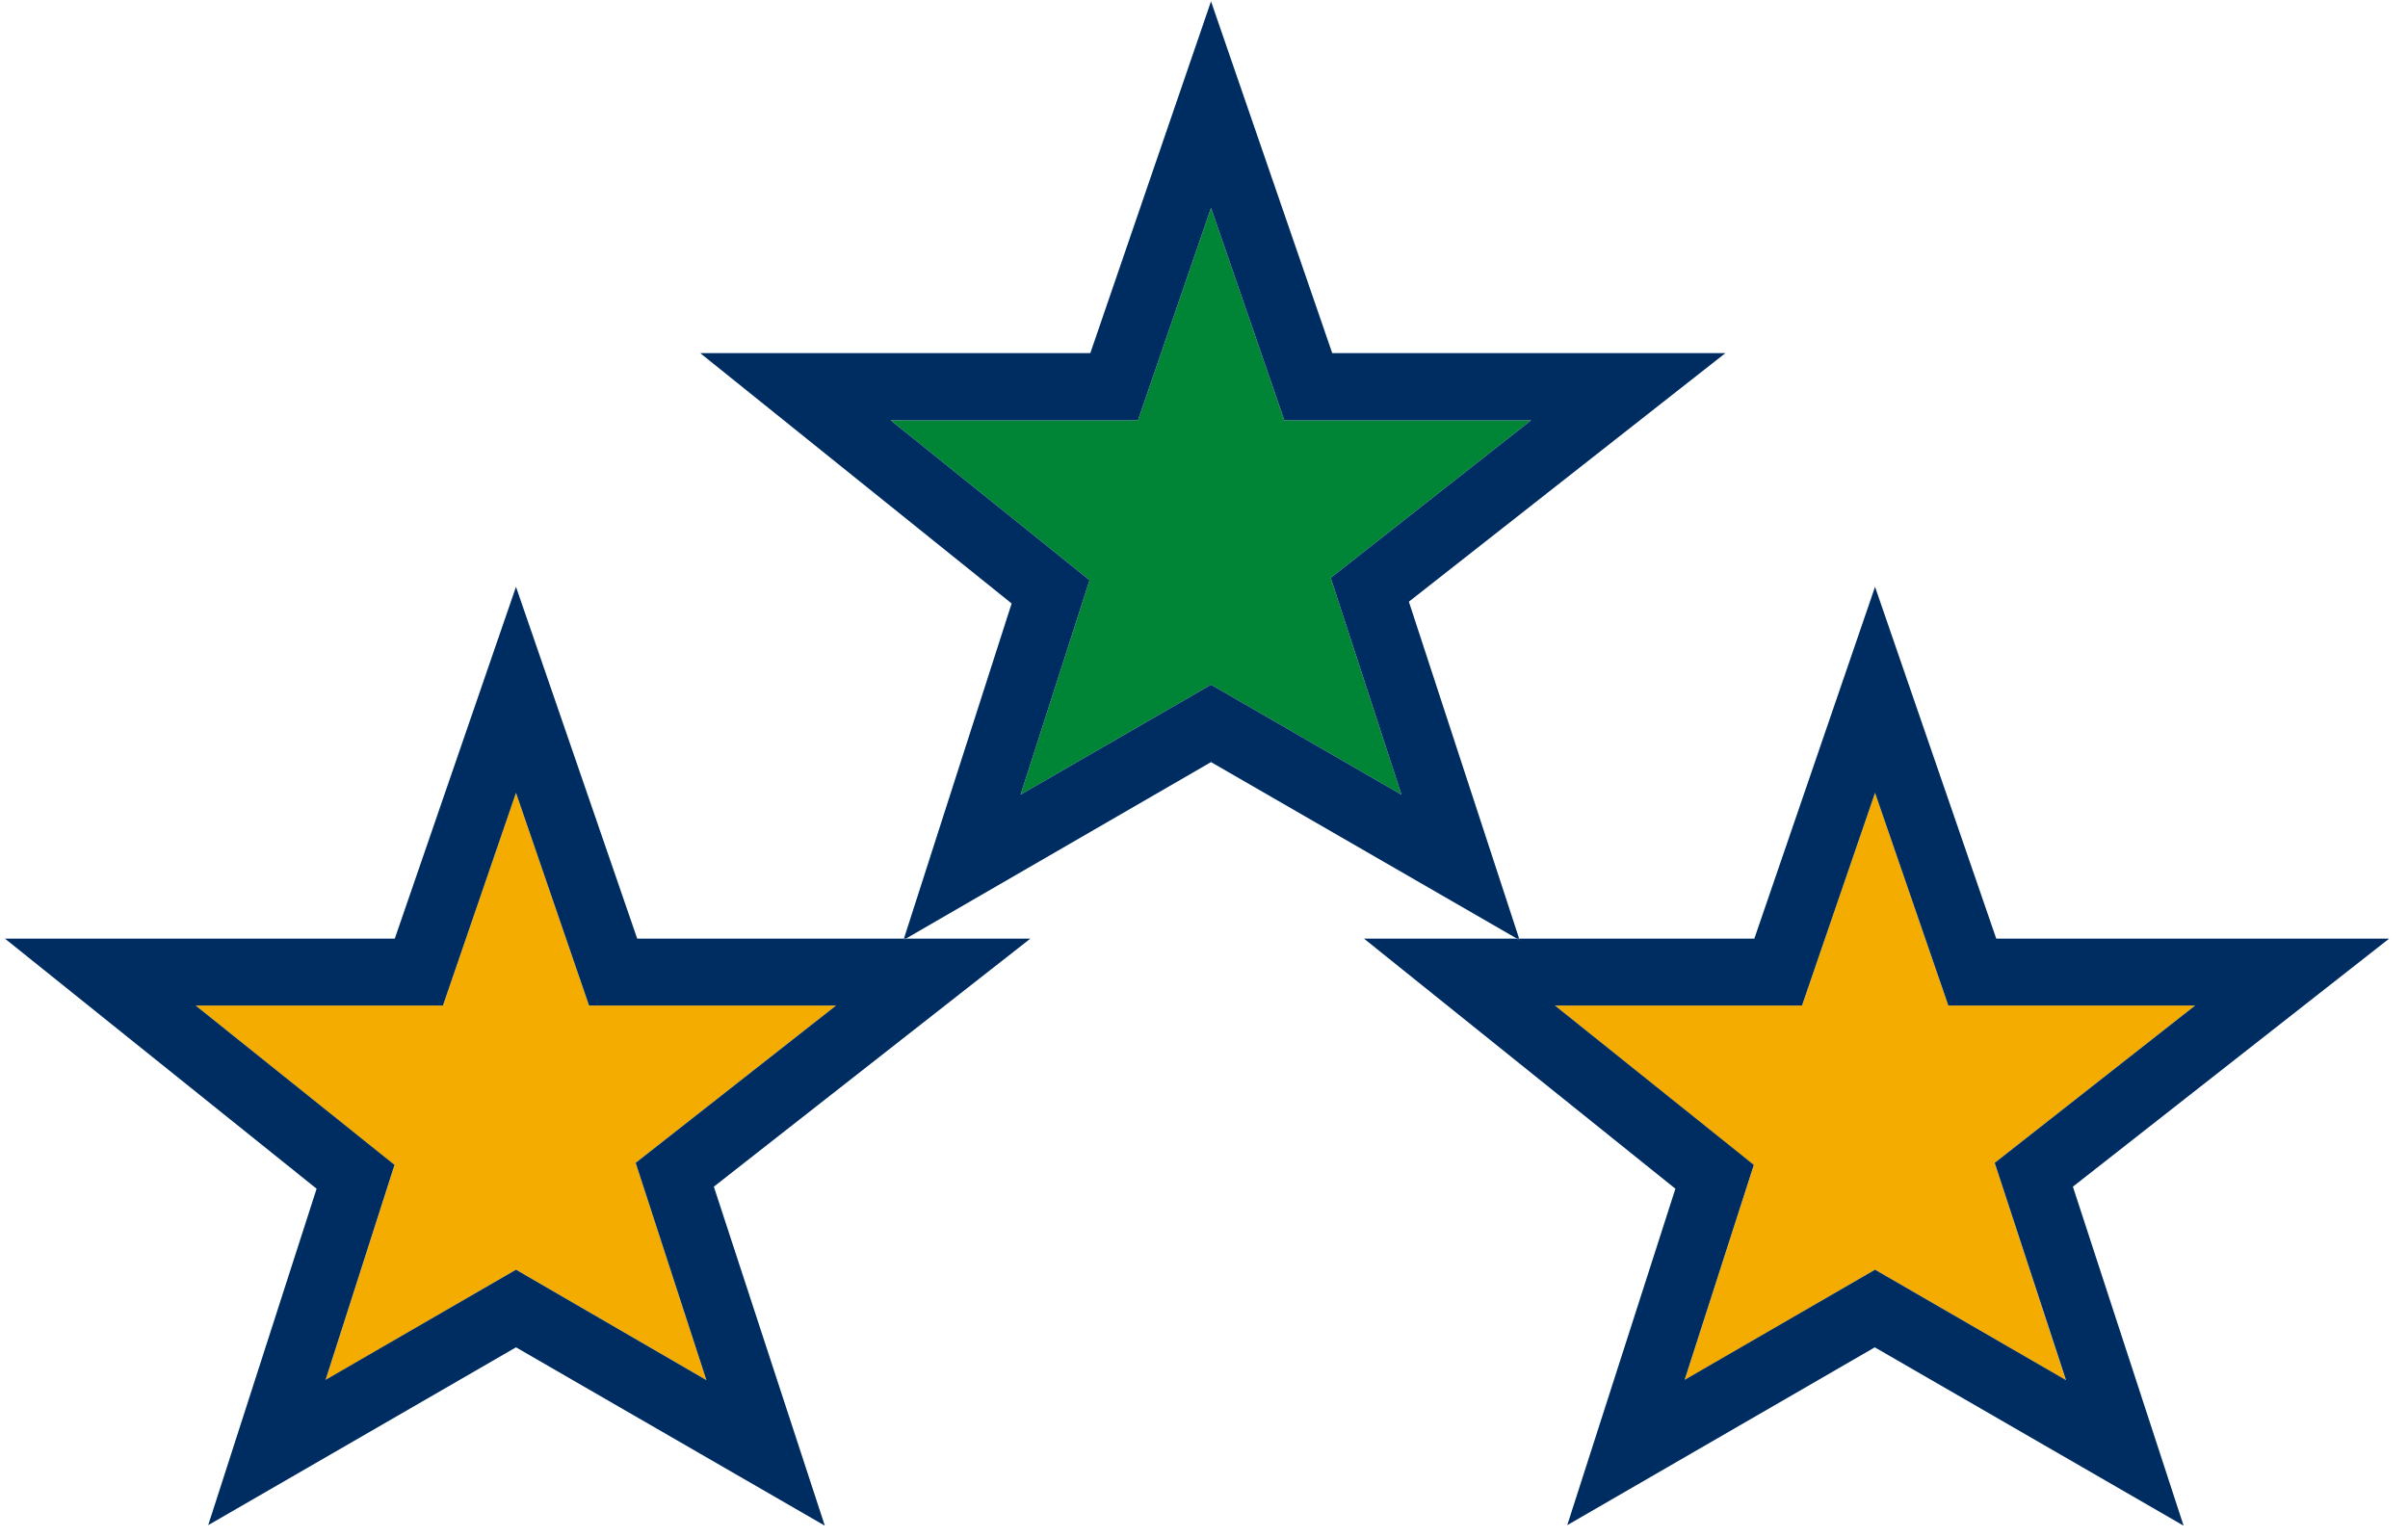
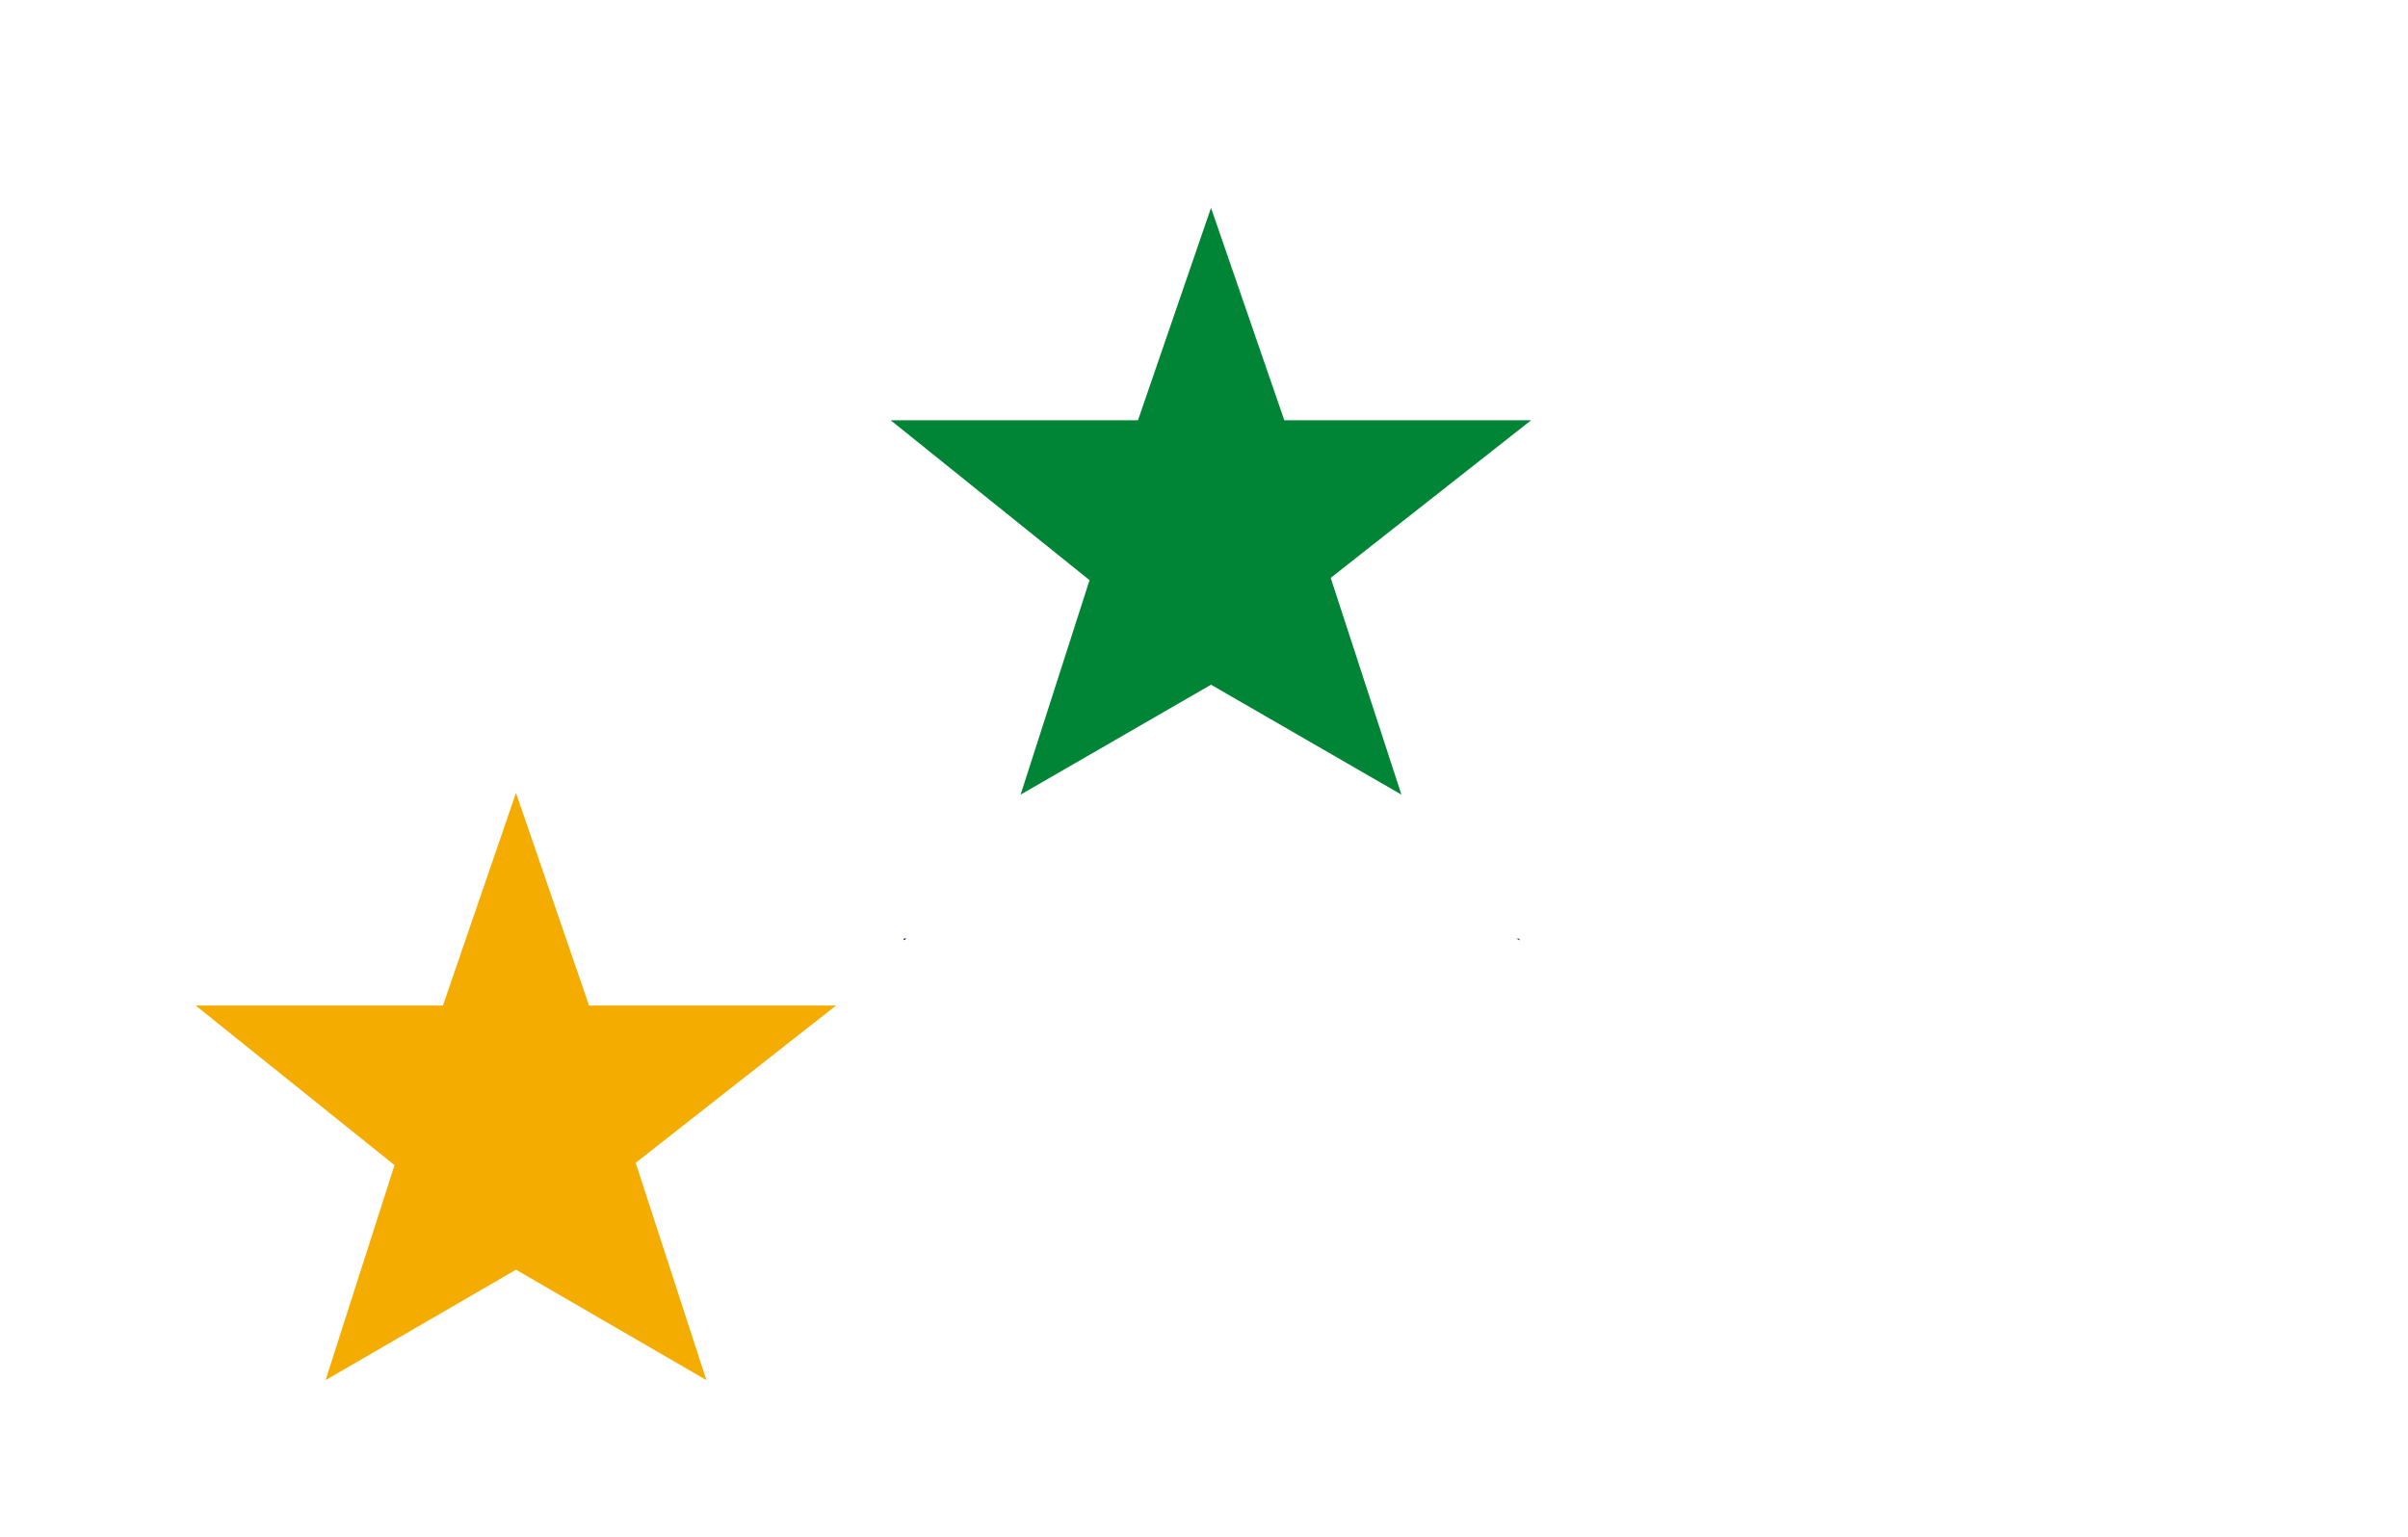
<svg xmlns="http://www.w3.org/2000/svg" version="1.1" id="Layer_1" x="0px" y="0px" viewBox="0 0 93.96 60" style="enable-background:new 0 0 93.96 60;" xml:space="preserve">
  <style type="text/css">
	.st0{fill:#FFFFFF;}
	.st1{fill:#0E2D5E;}
	.st2{fill:#F5AC00;}
	.st3{fill:#244285;}
	.st4{fill:#002D61;}
	.st5{fill:#1A428A;}
	.st6{fill:#1F60B9;}
	.st7{fill:#3260B3;stroke:#0E2D5E;stroke-width:2.176;stroke-miterlimit:10;}
	.st8{fill:none;}
	.st9{fill:#008435;}
	.st10{fill:#EBAE3C;}
	.st11{fill:#37813F;}
	.st12{fill:#707070;}
	.st13{fill:#CBD9EE;}
	.st14{enable-background:new    ;}
	.st15{fill:#1F60B9;stroke:#1F60B9;stroke-width:3.831;stroke-miterlimit:10;}
	.st16{fill:#3260B3;}
	.st17{fill:#EFF3FC;}
	.st18{fill:#73D7FF;}
</style>
  <g id="Group_15179_1_" transform="translate(18.074 -1816.048)">
    <g>
      <polygon class="st9" points="33.85,1838.6 36.61,1847.06 29.18,1842.77 21.75,1847.06 24.44,1838.69 16.68,1832.45 26.33,1832.45     29.18,1824.16 32.04,1832.45 41.67,1832.45   " />
      <path class="st1" d="M17.2,1852.68l-0.01,0.06l0.1-0.06H17.2z M41.2,1852.68h-0.1l0.13,0.07L41.2,1852.68z" />
-       <path class="st4" d="M49.25,1829.83H33.91l-4.73-13.73l-4.71,13.73H9.25l12.15,9.77l-4.2,13.07h0.09l11.89-6.88l11.92,6.88h0.1    l-4.3-13.14L49.25,1829.83z M29.18,1842.77l-7.43,4.29l2.69-8.37l-7.76-6.24h9.65l2.85-8.29l2.86,8.29h9.63l-7.82,6.15l2.76,8.46    L29.18,1842.77z" />
    </g>
    <g>
      <polygon class="st2" points="6.73,1861.43 9.49,1869.91 2.06,1865.6 -5.37,1869.91 -2.68,1861.52 -10.44,1855.29 -0.79,1855.29     2.06,1846.99 4.91,1855.29 14.55,1855.29   " />
      <path class="st1" d="M17.2,1852.68l-0.01,0.06l0.1-0.06H17.2z" />
-       <path class="st4" d="M22.13,1852.68h-4.84l-0.1,0.06l0.01-0.06H6.79l-4.73-13.73l-4.73,13.73h-15.21l12.16,9.76l-4.23,13.13    l12.01-6.94l12.05,6.96l-4.33-13.23L22.13,1852.68z M2.06,1865.6l-7.43,4.3l2.69-8.39l-7.76-6.22h9.65l2.85-8.3l2.85,8.3h9.64    l-7.82,6.14l2.76,8.48L2.06,1865.6z" />
    </g>
    <g>
-       <polygon class="st2" points="59.76,1861.43 62.53,1869.91 55.09,1865.6 47.66,1869.91 50.36,1861.52 42.6,1855.29 52.24,1855.29     55.09,1846.99 57.95,1855.29 67.58,1855.29   " />
-       <path class="st1" d="M41.2,1852.68h-0.1l0.13,0.07L41.2,1852.68z" />
-       <path class="st4" d="M75.15,1852.68H59.82l-4.73-13.73l-4.71,13.73H41.2l0.03,0.07l-0.13-0.07h-5.95l12.15,9.76l-4.22,13.13    l12-6.94l12.05,6.96l-4.32-13.23L75.15,1852.68z M55.09,1865.6l-7.43,4.3l2.7-8.39l-7.76-6.22h9.64l2.85-8.3l2.86,8.3h9.63    l-7.82,6.14l2.78,8.48L55.09,1865.6z" />
+       <path class="st1" d="M41.2,1852.68h-0.1L41.2,1852.68z" />
    </g>
  </g>
</svg>